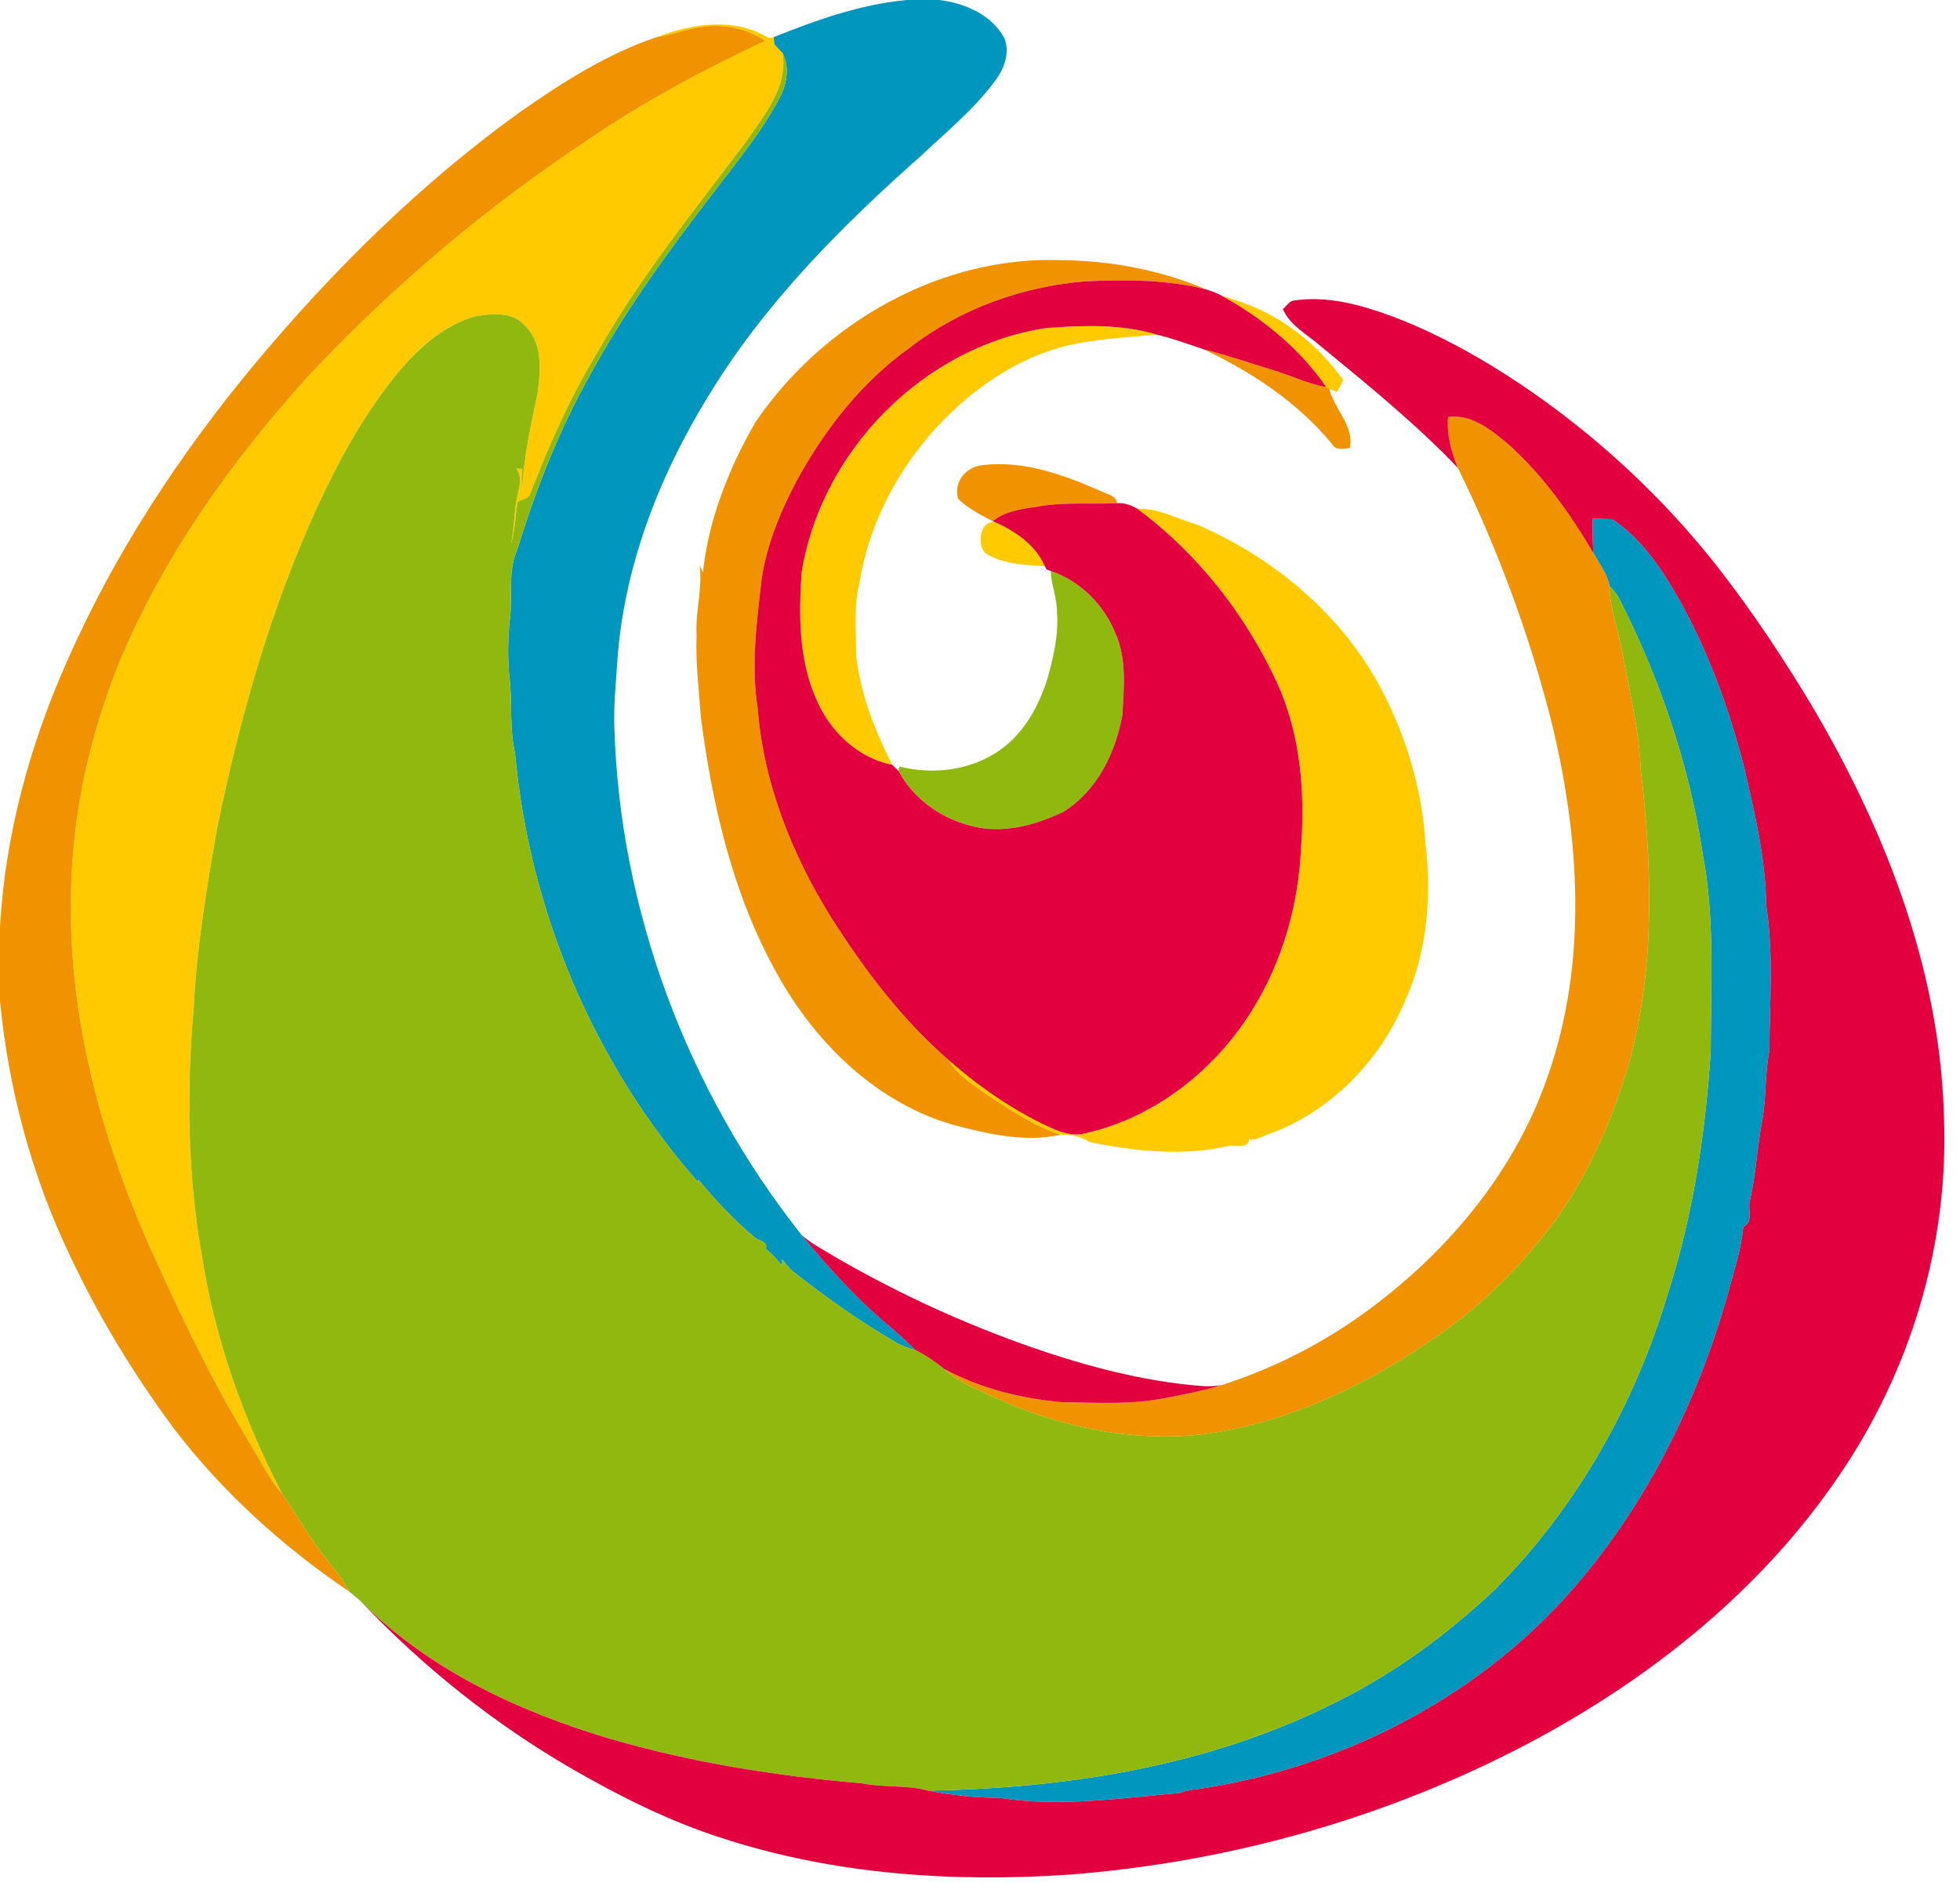
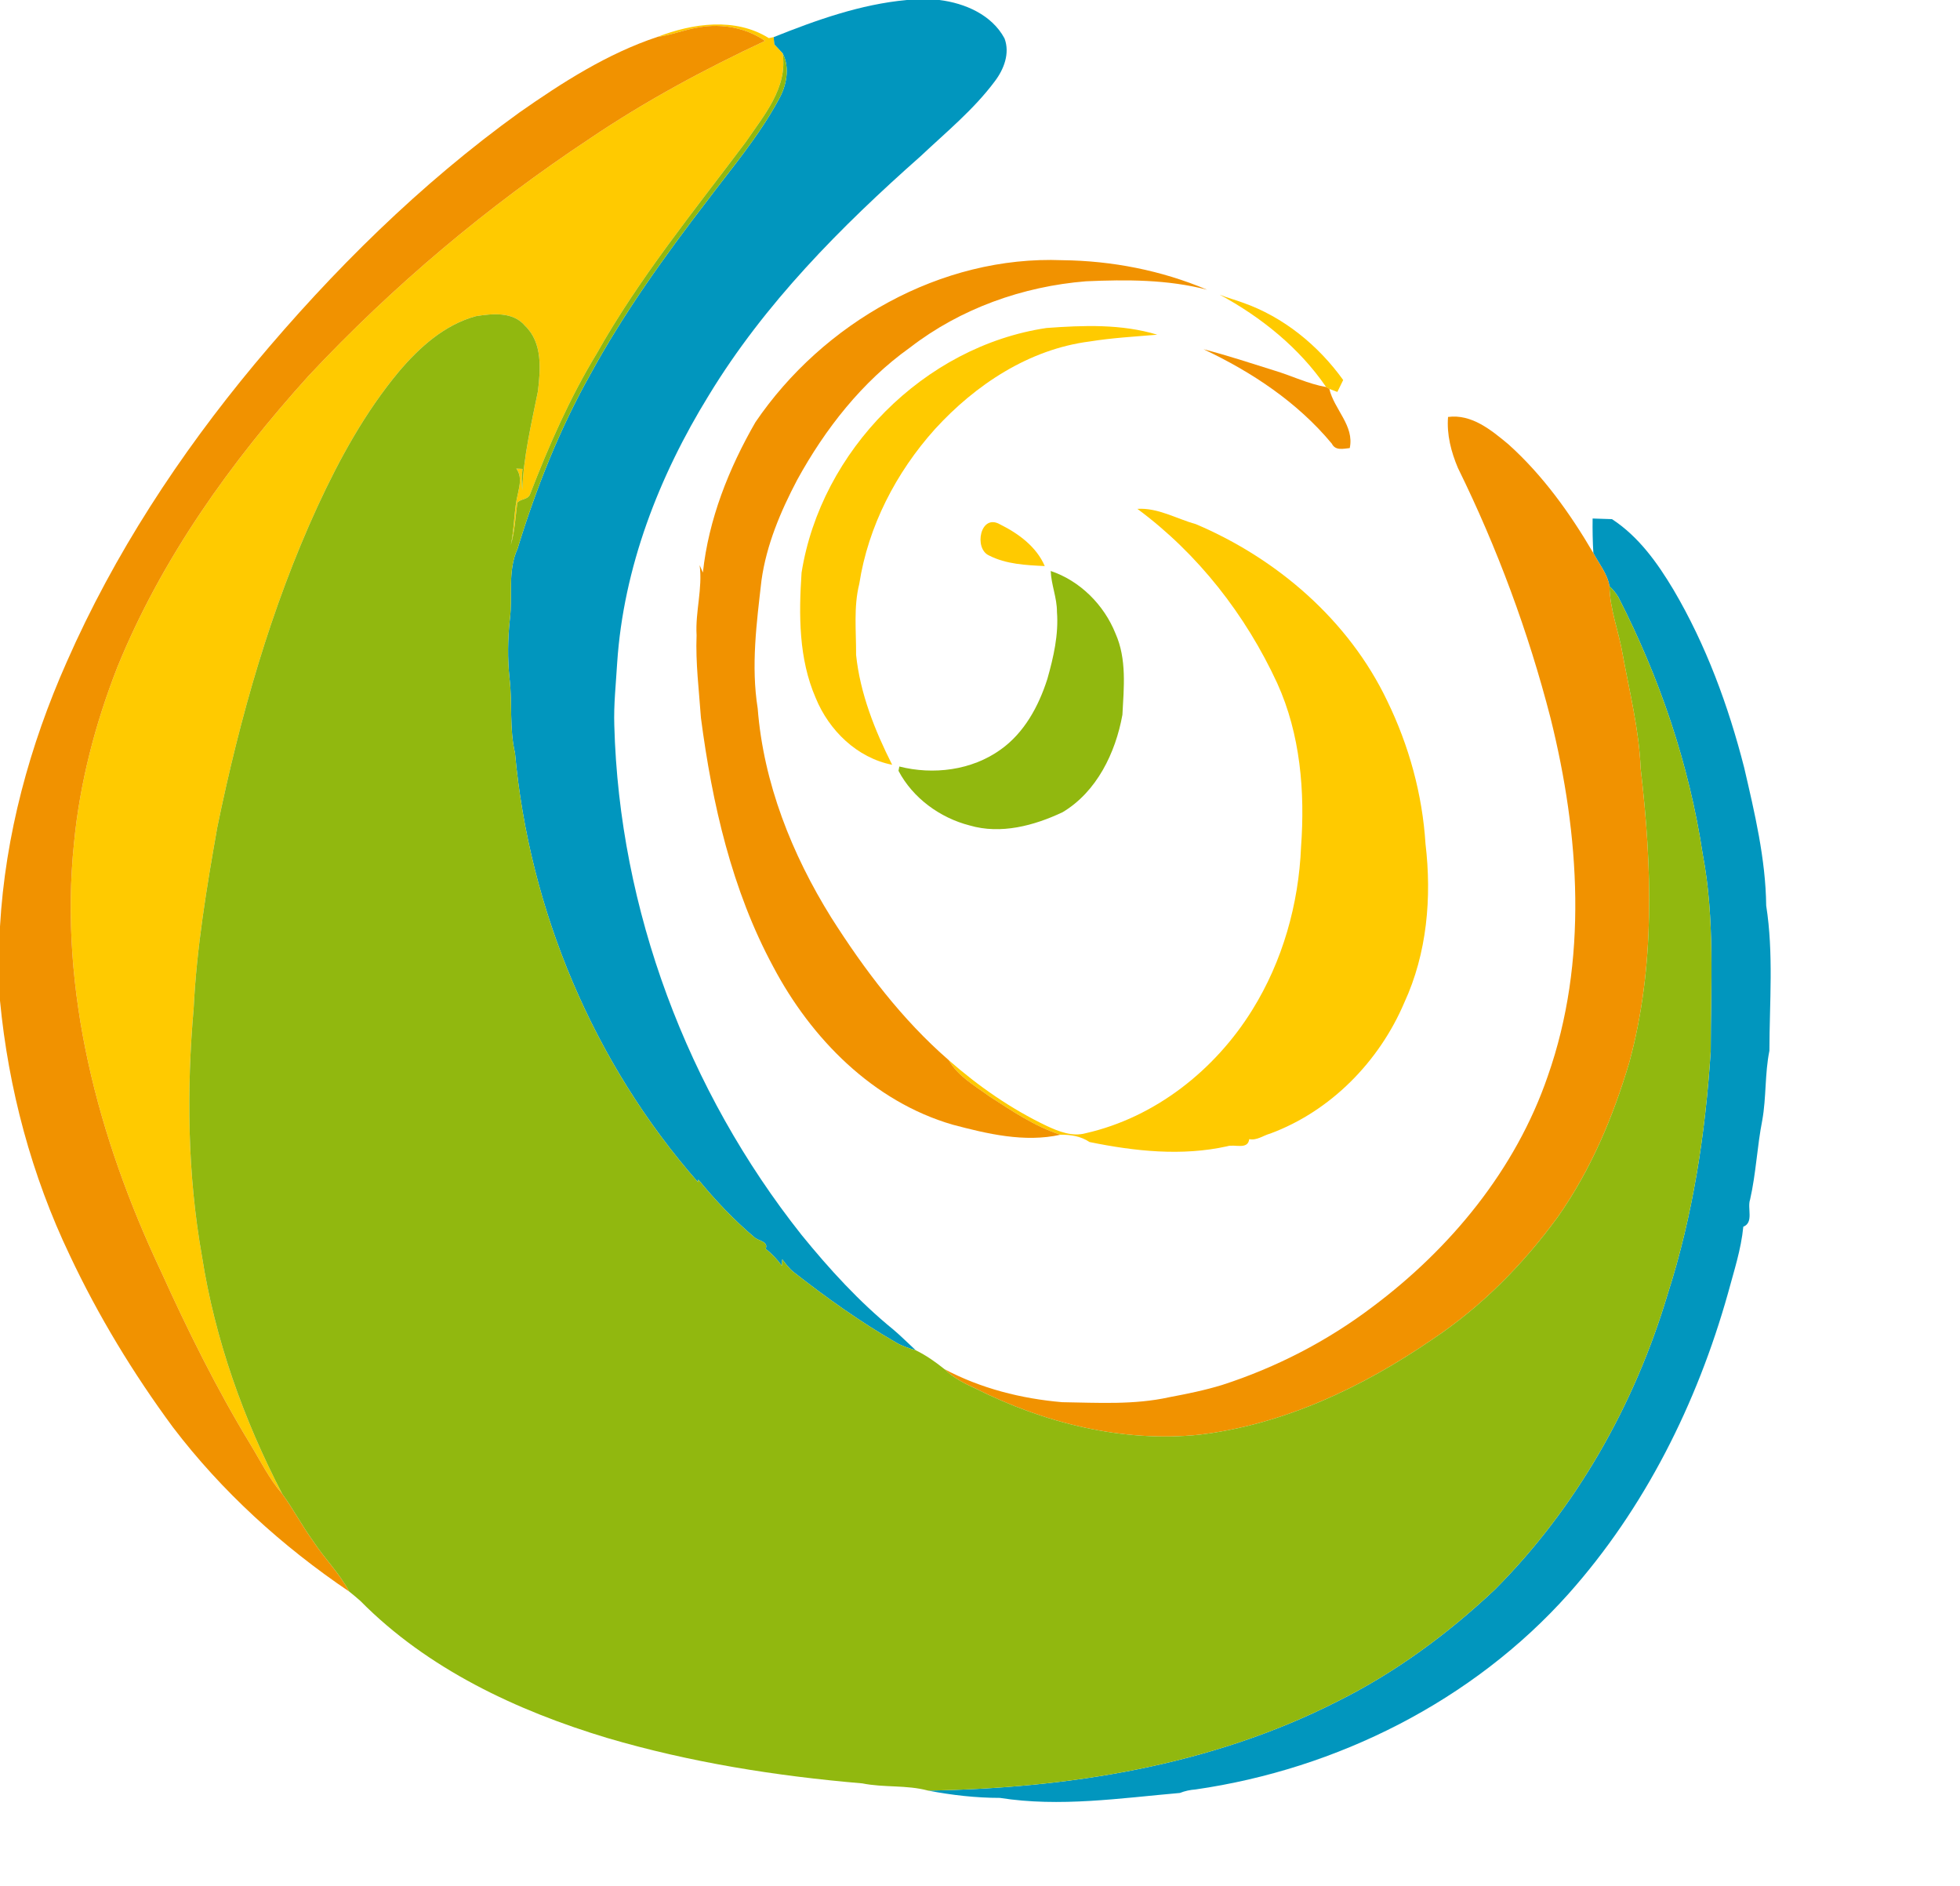
<svg xmlns="http://www.w3.org/2000/svg" width="500pt" height="481pt" viewBox="0 0 500 481" version="1.1">
  <g id="#ffffffff">
</g>
  <g id="#0196beff">
-     <path fill="#0196be" opacity="1.00" d=" M 231.35 0.00 L 239.65 0.00 C 246.16 0.81 253.01 3.76 256.25 9.79 C 257.69 13.57 256.10 17.69 253.77 20.74 C 248.39 27.96 241.37 33.69 234.86 39.83 C 214.49 57.84 195.05 77.42 180.84 100.78 C 168.11 121.42 159.05 144.72 157.44 169.08 C 157.13 174.39 156.53 179.70 156.71 185.04 C 157.98 231.98 175.34 278.21 204.48 314.95 C 211.56 323.66 219.18 332.00 227.90 339.10 C 229.88 340.77 231.70 342.62 233.62 344.38 C 231.88 343.83 230.12 343.33 228.56 342.37 C 219.40 337.10 210.79 330.93 202.46 324.43 C 201.30 323.51 200.43 322.31 199.55 321.16 C 199.52 321.57 199.47 322.41 199.45 322.82 C 198.27 321.20 196.88 319.75 195.33 318.49 C 196.10 316.61 193.50 316.50 192.45 315.56 C 187.21 311.13 182.47 306.12 178.13 300.82 C 178.11 300.99 178.07 301.33 178.06 301.50 C 151.40 271.14 135.01 232.18 131.37 192.00 C 129.90 185.75 130.74 179.32 129.98 172.99 C 129.45 168.01 129.52 162.97 130.06 157.99 C 130.83 151.99 129.42 145.66 132.02 139.96 C 136.74 124.57 142.70 109.52 150.60 95.46 C 159.12 79.83 169.54 65.33 180.37 51.23 C 186.70 42.83 193.58 34.74 198.61 25.45 C 200.62 21.97 201.58 17.29 199.65 13.60 C 198.94 12.83 198.22 12.07 197.50 11.32 C 197.45 10.70 197.41 10.08 197.36 9.47 C 208.29 5.10 219.55 1.08 231.35 0.00 Z" />
+     <path fill="#0196be" opacity="1.00" d=" M 231.35 0.00 L 239.65 0.00 C 246.16 0.81 253.01 3.76 256.25 9.79 C 257.69 13.57 256.10 17.69 253.77 20.74 C 248.39 27.96 241.37 33.69 234.86 39.83 C 214.49 57.84 195.05 77.42 180.84 100.78 C 168.11 121.42 159.05 144.72 157.44 169.08 C 157.13 174.39 156.53 179.70 156.71 185.04 C 157.98 231.98 175.34 278.21 204.48 314.95 C 211.56 323.66 219.18 332.00 227.90 339.10 C 229.88 340.77 231.70 342.62 233.62 344.38 C 231.88 343.83 230.12 343.33 228.56 342.37 C 219.40 337.10 210.79 330.93 202.46 324.43 C 201.30 323.51 200.43 322.31 199.55 321.16 C 199.52 321.57 199.47 322.41 199.45 322.82 C 198.27 321.20 196.88 319.75 195.33 318.49 C 196.10 316.61 193.50 316.50 192.45 315.56 C 187.21 311.13 182.47 306.12 178.13 300.82 C 178.11 300.99 178.07 301.33 178.06 301.50 C 151.40 271.14 135.01 232.18 131.37 192.00 C 129.90 185.75 130.74 179.32 129.98 172.99 C 129.45 168.01 129.52 162.97 130.06 157.99 C 130.83 151.99 129.42 145.66 132.02 139.96 C 136.74 124.57 142.70 109.52 150.60 95.46 C 159.12 79.83 169.54 65.33 180.37 51.23 C 186.70 42.83 193.58 34.74 198.61 25.45 C 200.62 21.97 201.58 17.29 199.65 13.60 C 198.94 12.83 198.22 12.07 197.50 11.32 C 197.45 10.70 197.41 10.08 197.36 9.47 C 208.29 5.10 219.55 1.08 231.35 0.00 " />
    <path fill="#0196be" opacity="1.00" d=" M 406.28 132.24 C 407.92 132.29 409.57 132.34 411.22 132.40 C 418.01 136.83 422.81 143.55 426.91 150.41 C 435.21 164.49 440.90 179.96 444.94 195.76 C 447.62 207.33 450.42 219.02 450.56 230.97 C 452.48 243.19 451.40 255.66 451.38 267.98 C 450.19 273.83 450.61 279.83 449.56 285.70 C 448.24 292.40 447.97 299.26 446.45 305.93 C 445.68 308.13 447.46 311.77 444.72 312.86 C 444.16 318.68 442.31 324.25 440.80 329.87 C 432.92 357.90 419.58 384.68 400.12 406.50 C 375.72 433.82 341.07 451.17 304.98 456.38 C 303.61 456.48 302.27 456.76 301.00 457.27 C 285.74 458.60 270.35 460.93 255.07 458.53 C 248.93 458.53 242.79 457.82 236.76 456.67 C 272.47 456.07 308.88 450.33 341.02 434.00 C 355.85 426.65 369.29 416.76 381.31 405.43 C 402.12 384.59 417.02 358.20 425.42 330.06 C 431.88 309.98 435.07 288.98 436.41 267.99 C 436.40 251.28 437.52 234.38 434.37 217.87 C 430.93 195.01 423.37 172.84 412.84 152.29 C 412.22 151.26 411.46 150.33 410.58 149.51 C 410.07 146.35 407.92 143.82 406.47 141.06 C 406.29 138.12 406.24 135.18 406.28 132.24 Z" />
  </g>
  <g id="#ffca00ff">
    <path fill="#ffca00" opacity="1.00" d=" M 167.75 9.40 C 176.70 5.93 187.57 4.37 196.13 9.72 C 196.44 9.66 197.05 9.53 197.36 9.47 C 197.41 10.08 197.45 10.70 197.50 11.32 C 198.22 12.07 198.94 12.83 199.65 13.60 C 200.99 22.40 194.83 29.48 190.23 36.24 C 177.04 53.81 163.05 70.91 152.25 90.12 C 145.33 101.50 139.98 113.71 135.19 126.11 C 134.67 127.47 132.82 127.17 131.97 128.21 C 131.50 131.81 131.33 135.45 130.32 138.96 C 131.28 134.58 131.06 130.04 132.17 125.70 C 132.60 123.66 133.12 121.37 131.71 119.52 C 132.24 119.53 132.76 119.56 133.29 119.59 C 133.08 121.40 133.06 123.22 133.23 125.03 C 133.54 116.49 135.54 108.17 137.22 99.83 C 137.90 94.16 138.45 87.42 133.93 83.08 C 130.87 79.43 125.61 79.97 121.40 80.64 C 113.41 82.81 106.99 88.59 101.75 94.78 C 93.17 105.09 86.66 116.93 81.05 129.06 C 69.06 155.14 61.20 182.94 55.43 211.00 C 52.74 226.25 50.17 241.59 49.41 257.09 C 47.57 278.15 47.82 299.49 51.51 320.34 C 54.82 341.55 62.11 361.98 71.99 380.99 C 68.64 377.14 66.41 372.51 63.77 368.19 C 55.17 354.02 47.81 339.14 40.98 324.05 C 25.03 290.25 15.00 252.59 18.88 215.01 C 20.36 199.57 24.33 184.44 29.99 170.02 C 41.26 142.40 58.84 117.83 78.77 95.80 C 100.17 72.96 124.29 52.67 150.39 35.39 C 164.57 25.80 179.67 17.68 195.16 10.43 C 190.39 7.09 184.11 5.95 178.41 6.96 C 174.79 7.48 171.38 8.95 167.75 9.40 Z" />
    <path fill="#ffca00" opacity="1.00" d=" M 311.14 75.15 C 313.06 75.96 315.09 76.45 317.04 77.19 C 327.37 80.79 336.31 88.09 342.65 96.92 C 342.28 97.68 341.53 99.20 341.16 99.96 C 340.65 99.77 339.63 99.39 339.12 99.19 C 338.91 99.07 338.50 98.83 338.30 98.71 C 331.45 88.70 321.74 80.89 311.14 75.15 Z" />
    <path fill="#ffca00" opacity="1.00" d=" M 204.48 146.06 C 209.42 114.96 235.71 88.31 266.96 83.65 C 276.37 82.96 286.09 82.59 295.22 85.36 C 289.47 85.85 283.67 86.17 277.98 87.09 C 262.52 89.06 248.82 98.13 238.49 109.46 C 228.60 120.48 221.47 134.22 219.20 148.92 C 217.72 154.82 218.43 160.99 218.39 167.01 C 219.42 176.87 223.15 186.24 227.59 195.05 C 218.64 193.29 211.47 186.28 208.09 178.01 C 203.72 167.97 203.77 156.78 204.48 146.06 Z" />
    <path fill="#ffca00" opacity="1.00" d=" M 290.15 129.78 C 295.41 129.45 300.11 132.31 305.05 133.67 C 325.79 142.46 344.09 158.22 353.87 178.73 C 359.44 190.16 362.85 202.57 363.65 215.22 C 365.27 228.84 364.05 243.13 358.24 255.70 C 351.85 270.73 339.46 283.39 324.05 289.10 C 322.27 289.58 320.61 290.93 318.68 290.52 C 318.34 293.35 314.89 291.72 313.07 292.34 C 301.49 294.92 289.44 293.61 277.94 291.26 C 275.73 289.77 273.12 289.36 270.52 289.40 C 263.92 287.26 258.13 283.31 252.35 279.58 C 248.64 276.86 244.38 274.51 242.04 270.39 C 249.60 277.03 257.96 282.84 267.06 287.17 C 270.12 288.59 273.57 289.96 276.97 289.01 C 294.71 284.99 309.98 272.88 319.47 257.55 C 327.20 245.12 331.30 230.58 331.90 216.00 C 332.93 201.90 331.74 187.27 325.83 174.26 C 317.78 156.83 305.62 141.23 290.15 129.78 Z" />
    <path fill="#ffca00" opacity="1.00" d=" M 252.33 141.68 C 248.33 139.94 250.09 130.82 255.12 133.74 C 259.80 136.06 264.40 139.42 266.52 144.37 C 261.75 144.14 256.66 143.90 252.33 141.68 Z" />
  </g>
  <g id="#f19200ff">
    <path fill="#f19200" opacity="1.00" d=" M 178.41 6.96 C 184.11 5.95 190.39 7.09 195.16 10.43 C 179.67 17.68 164.57 25.80 150.39 35.39 C 124.29 52.67 100.17 72.96 78.77 95.80 C 58.84 117.83 41.26 142.40 29.99 170.02 C 24.33 184.44 20.36 199.57 18.88 215.01 C 15.00 252.59 25.03 290.25 40.98 324.05 C 47.81 339.14 55.17 354.02 63.77 368.19 C 66.41 372.51 68.64 377.14 71.99 380.99 C 74.84 384.88 77.07 389.18 79.91 393.08 C 82.80 397.49 86.60 401.24 89.09 405.91 C 72.04 394.40 56.57 380.37 44.10 363.98 C 33.98 350.26 25.08 335.61 17.82 320.19 C 8.06 299.80 2.15 277.69 0.00 255.21 L 0.00 236.28 C 1.33 212.98 7.57 190.10 17.03 168.81 C 29.12 141.31 45.74 115.96 64.92 92.90 C 84.87 69.00 107.21 46.92 132.50 28.69 C 143.47 21.01 154.96 13.65 167.75 9.40 C 171.38 8.95 174.79 7.48 178.41 6.96 Z" />
    <path fill="#f19200" opacity="1.00" d=" M 192.71 107.68 C 209.93 82.35 240.02 65.12 271.01 66.36 C 283.63 66.50 296.28 68.95 307.93 73.89 C 297.87 71.27 287.36 71.28 277.05 71.74 C 260.92 73.03 244.99 78.70 232.14 88.64 C 219.95 97.31 210.50 109.37 203.35 122.41 C 199.13 130.43 195.52 138.95 194.26 147.99 C 193.02 158.82 191.55 169.80 193.29 180.67 C 194.77 199.69 202.00 217.86 212.02 233.96 C 220.47 247.27 230.08 260.01 242.04 270.39 C 244.38 274.51 248.64 276.86 252.35 279.58 C 258.13 283.31 263.92 287.26 270.52 289.40 C 261.36 291.44 251.89 289.18 243.01 286.83 C 222.71 280.93 206.91 264.85 197.24 246.53 C 186.68 226.96 181.68 204.94 178.81 183.08 C 178.32 176.05 177.42 169.05 177.70 162.00 C 177.35 156.01 179.27 150.10 178.48 144.13 C 178.75 144.76 179.03 145.40 179.31 146.03 C 180.75 132.45 185.93 119.45 192.71 107.68 Z" />
    <path fill="#f19200" opacity="1.00" d=" M 307.02 89.07 C 313.10 90.64 319.07 92.61 325.06 94.49 C 329.50 95.82 333.70 97.91 338.30 98.71 C 338.50 98.83 338.91 99.07 339.12 99.19 C 340.33 104.41 345.56 108.59 344.32 114.28 C 342.70 114.43 340.66 115.00 339.76 113.16 C 331.00 102.60 319.34 94.87 307.02 89.07 Z" />
    <path fill="#f19200" opacity="1.00" d=" M 369.40 106.34 C 375.43 105.54 380.44 109.70 384.77 113.29 C 393.56 121.18 400.53 130.91 406.47 141.06 C 407.92 143.82 410.07 146.35 410.58 149.51 C 410.68 155.48 412.98 161.10 413.96 166.94 C 415.73 176.59 418.15 186.18 418.54 196.02 C 421.45 220.86 422.29 246.53 415.65 270.90 C 411.52 284.85 405.80 298.44 397.39 310.37 C 388.59 322.44 377.93 333.25 365.47 341.54 C 347.71 353.73 327.58 363.30 306.02 365.90 C 286.32 367.94 266.37 362.92 248.82 354.11 C 245.98 352.83 243.18 351.38 240.93 349.18 C 250.19 354.10 260.55 356.72 270.96 357.61 C 280.06 357.75 289.32 358.33 298.29 356.34 C 302.82 355.49 307.35 354.57 311.76 353.22 C 325.53 348.77 338.56 342.05 350.10 333.32 C 370.06 318.40 386.66 298.27 394.82 274.51 C 405.18 245.16 402.97 212.92 395.55 183.15 C 389.89 161.16 381.94 139.72 371.92 119.35 C 370.18 115.24 369.04 110.84 369.40 106.34 Z" />
-     <path fill="#f19200" opacity="1.00" d=" M 244.45 127.27 C 243.23 123.25 245.99 119.48 249.97 118.73 C 260.86 117.14 271.57 121.17 281.38 125.50 C 282.77 126.18 284.72 126.46 285.00 128.32 C 278.03 128.69 270.98 127.91 264.09 129.31 C 260.28 129.84 256.32 130.40 253.26 132.95 C 250.16 131.33 247.04 129.67 244.45 127.27 Z" />
  </g>
  <g id="#91b80fff">
    <path fill="#91b80f" opacity="1.00" d=" M 199.65 13.60 C 201.58 17.29 200.62 21.97 198.61 25.45 C 193.58 34.74 186.70 42.83 180.37 51.23 C 169.54 65.33 159.12 79.83 150.60 95.46 C 142.70 109.52 136.74 124.57 132.02 139.96 C 129.42 145.66 130.83 151.99 130.06 157.99 C 129.52 162.97 129.45 168.01 129.98 172.99 C 130.74 179.32 129.90 185.75 131.37 192.00 C 135.01 232.18 151.40 271.14 178.06 301.50 C 178.07 301.33 178.11 300.99 178.13 300.82 C 182.47 306.12 187.21 311.13 192.45 315.56 C 193.50 316.50 196.10 316.61 195.33 318.49 C 196.88 319.75 198.27 321.20 199.45 322.82 C 199.47 322.41 199.52 321.57 199.55 321.16 C 200.43 322.31 201.30 323.51 202.46 324.43 C 210.79 330.93 219.40 337.10 228.56 342.37 C 230.12 343.33 231.88 343.83 233.62 344.38 C 236.25 345.65 238.65 347.35 240.93 349.18 C 243.18 351.38 245.98 352.83 248.82 354.11 C 266.37 362.92 286.32 367.94 306.02 365.90 C 327.58 363.30 347.71 353.73 365.47 341.54 C 377.93 333.25 388.59 322.44 397.39 310.37 C 405.80 298.44 411.52 284.85 415.65 270.90 C 422.29 246.53 421.45 220.86 418.54 196.02 C 418.15 186.18 415.73 176.59 413.96 166.94 C 412.98 161.10 410.68 155.48 410.58 149.51 C 411.46 150.33 412.22 151.26 412.84 152.29 C 423.37 172.84 430.93 195.01 434.37 217.87 C 437.52 234.38 436.40 251.28 436.41 267.99 C 435.07 288.98 431.88 309.98 425.42 330.06 C 417.02 358.20 402.12 384.59 381.31 405.43 C 369.29 416.76 355.85 426.65 341.02 434.00 C 308.88 450.33 272.47 456.07 236.76 456.67 C 231.26 455.18 225.53 455.95 219.98 454.83 C 198.00 452.96 176.08 449.49 154.88 443.24 C 131.80 436.29 109.09 425.65 91.96 408.32 C 91.03 407.48 90.06 406.69 89.09 405.91 C 86.60 401.24 82.80 397.49 79.91 393.08 C 77.07 389.18 74.84 384.88 71.99 380.99 C 62.11 361.98 54.82 341.55 51.51 320.34 C 47.82 299.49 47.57 278.15 49.41 257.09 C 50.17 241.59 52.74 226.25 55.43 211.00 C 61.20 182.94 69.06 155.14 81.05 129.06 C 86.66 116.93 93.17 105.09 101.75 94.78 C 106.99 88.59 113.41 82.81 121.40 80.64 C 125.61 79.97 130.87 79.43 133.93 83.08 C 138.45 87.42 137.90 94.16 137.22 99.83 C 135.54 108.17 133.54 116.49 133.23 125.03 C 133.06 123.22 133.08 121.40 133.29 119.59 C 132.76 119.56 132.24 119.53 131.71 119.52 C 133.12 121.37 132.60 123.66 132.17 125.70 C 131.06 130.04 131.28 134.58 130.32 138.96 C 131.33 135.45 131.50 131.81 131.97 128.21 C 132.82 127.17 134.67 127.47 135.19 126.11 C 139.98 113.71 145.33 101.50 152.25 90.12 C 163.05 70.91 177.04 53.81 190.23 36.24 C 194.83 29.48 200.99 22.40 199.65 13.60 Z" />
    <path fill="#91b80f" opacity="1.00" d=" M 268.04 145.62 C 275.53 148.13 281.65 154.27 284.56 161.56 C 287.47 168.06 286.70 175.40 286.33 182.30 C 284.58 192.00 279.78 201.95 271.06 207.15 C 263.79 210.58 255.31 212.85 247.36 210.52 C 239.81 208.59 232.86 203.54 229.21 196.59 L 229.42 195.49 C 238.07 197.68 247.86 196.48 255.22 191.20 C 261.28 186.92 264.97 180.10 267.18 173.17 C 268.76 167.60 270.08 161.85 269.63 156.03 C 269.65 152.48 268.17 149.15 268.04 145.62 Z" />
  </g>
  <g id="#e2003fff">
-     <path fill="#e2003f" opacity="1.00" d=" M 232.14 88.64 C 244.99 78.70 260.92 73.03 277.05 71.74 C 287.36 71.28 297.87 71.27 307.93 73.89 C 309.03 74.21 310.10 74.63 311.14 75.15 C 321.74 80.89 331.45 88.70 338.30 98.71 C 333.70 97.91 329.50 95.82 325.06 94.49 C 319.07 92.61 313.10 90.64 307.02 89.07 C 303.10 87.79 299.24 86.31 295.22 85.36 C 286.09 82.59 276.37 82.96 266.96 83.65 C 235.71 88.31 209.42 114.96 204.48 146.06 C 203.77 156.78 203.72 167.97 208.09 178.01 C 211.47 186.28 218.64 193.29 227.59 195.05 C 227.99 195.43 228.80 196.20 229.21 196.59 C 232.86 203.54 239.81 208.59 247.36 210.52 C 255.31 212.85 263.79 210.58 271.06 207.15 C 279.78 201.95 284.58 192.00 286.33 182.30 C 286.70 175.40 287.47 168.06 284.56 161.56 C 281.65 154.27 275.53 148.13 268.04 145.62 C 267.77 145.52 267.22 145.32 266.94 145.22 C 266.84 145.01 266.62 144.58 266.52 144.37 C 264.40 139.42 259.80 136.06 255.12 133.74 C 254.65 133.55 253.72 133.15 253.26 132.95 C 256.32 130.40 260.28 129.84 264.09 129.31 C 270.98 127.91 278.03 128.69 285.00 128.32 C 286.82 128.22 288.61 128.83 290.15 129.78 C 305.62 141.23 317.78 156.83 325.83 174.26 C 331.74 187.27 332.93 201.90 331.90 216.00 C 331.30 230.58 327.20 245.12 319.47 257.55 C 309.98 272.88 294.71 284.99 276.97 289.01 C 273.57 289.96 270.12 288.59 267.06 287.17 C 257.96 282.84 249.60 277.03 242.04 270.39 C 230.08 260.01 220.47 247.27 212.02 233.96 C 202.00 217.86 194.77 199.69 193.29 180.67 C 191.55 169.80 193.02 158.82 194.26 147.99 C 195.52 138.95 199.13 130.43 203.35 122.41 C 210.50 109.37 219.95 97.31 232.14 88.64 Z" />
-     <path fill="#e2003f" opacity="1.00" d=" M 327.26 78.85 C 328.16 78.12 328.80 76.84 330.05 76.65 C 338.51 75.36 346.97 77.69 354.86 80.57 C 366.58 84.98 377.58 91.11 387.98 98.05 C 405.45 109.81 421.24 124.06 434.68 140.27 C 444.10 151.74 452.45 164.06 460.22 176.69 C 480.09 209.38 494.91 246.33 495.91 284.98 C 497.18 317.52 487.24 350.18 468.74 376.92 C 449.20 405.53 421.44 427.75 391.07 444.00 C 354.66 463.39 314.14 474.87 273.04 478.08 C 243.15 480.13 212.61 478.10 184.00 468.72 C 170.61 464.44 158.01 458.08 145.86 451.09 C 125.94 439.54 107.78 425.02 91.96 408.32 C 109.09 425.65 131.80 436.29 154.88 443.24 C 176.08 449.49 198.00 452.96 219.98 454.83 C 225.53 455.95 231.26 455.18 236.76 456.67 C 242.79 457.82 248.93 458.53 255.07 458.53 C 270.35 460.93 285.74 458.60 301.00 457.27 C 302.27 456.76 303.61 456.48 304.98 456.38 C 341.07 451.17 375.72 433.82 400.12 406.50 C 419.58 384.68 432.92 357.90 440.80 329.87 C 442.31 324.25 444.16 318.68 444.72 312.86 C 447.46 311.77 445.68 308.13 446.45 305.93 C 447.97 299.26 448.24 292.40 449.56 285.70 C 450.61 279.83 450.19 273.83 451.38 267.98 C 451.40 255.66 452.48 243.19 450.56 230.97 C 450.42 219.02 447.62 207.33 444.94 195.76 C 440.90 179.96 435.21 164.49 426.91 150.41 C 422.81 143.55 418.01 136.83 411.22 132.40 C 409.57 132.34 407.92 132.29 406.28 132.24 C 406.24 135.18 406.29 138.12 406.47 141.06 C 400.53 130.91 393.56 121.18 384.77 113.29 C 380.44 109.70 375.43 105.54 369.40 106.34 C 369.04 110.84 370.18 115.24 371.92 119.35 C 361.12 108.03 348.93 98.15 336.85 88.24 C 333.50 85.28 329.16 83.13 327.26 78.85 Z" />
-     <path fill="#e2003f" opacity="1.00" d=" M 204.48 314.95 C 206.22 316.52 208.24 317.74 210.26 318.93 C 227.24 329.07 245.29 337.41 263.98 343.89 C 277.61 348.55 291.67 352.25 306.06 353.45 C 307.96 353.60 309.88 353.59 311.76 353.22 C 307.35 354.57 302.82 355.49 298.29 356.34 C 289.32 358.33 280.06 357.75 270.96 357.61 C 260.55 356.72 250.19 354.10 240.93 349.18 C 238.65 347.35 236.25 345.65 233.62 344.38 C 231.70 342.62 229.88 340.77 227.90 339.10 C 219.18 332.00 211.56 323.66 204.48 314.95 Z" />
-   </g>
+     </g>
</svg>